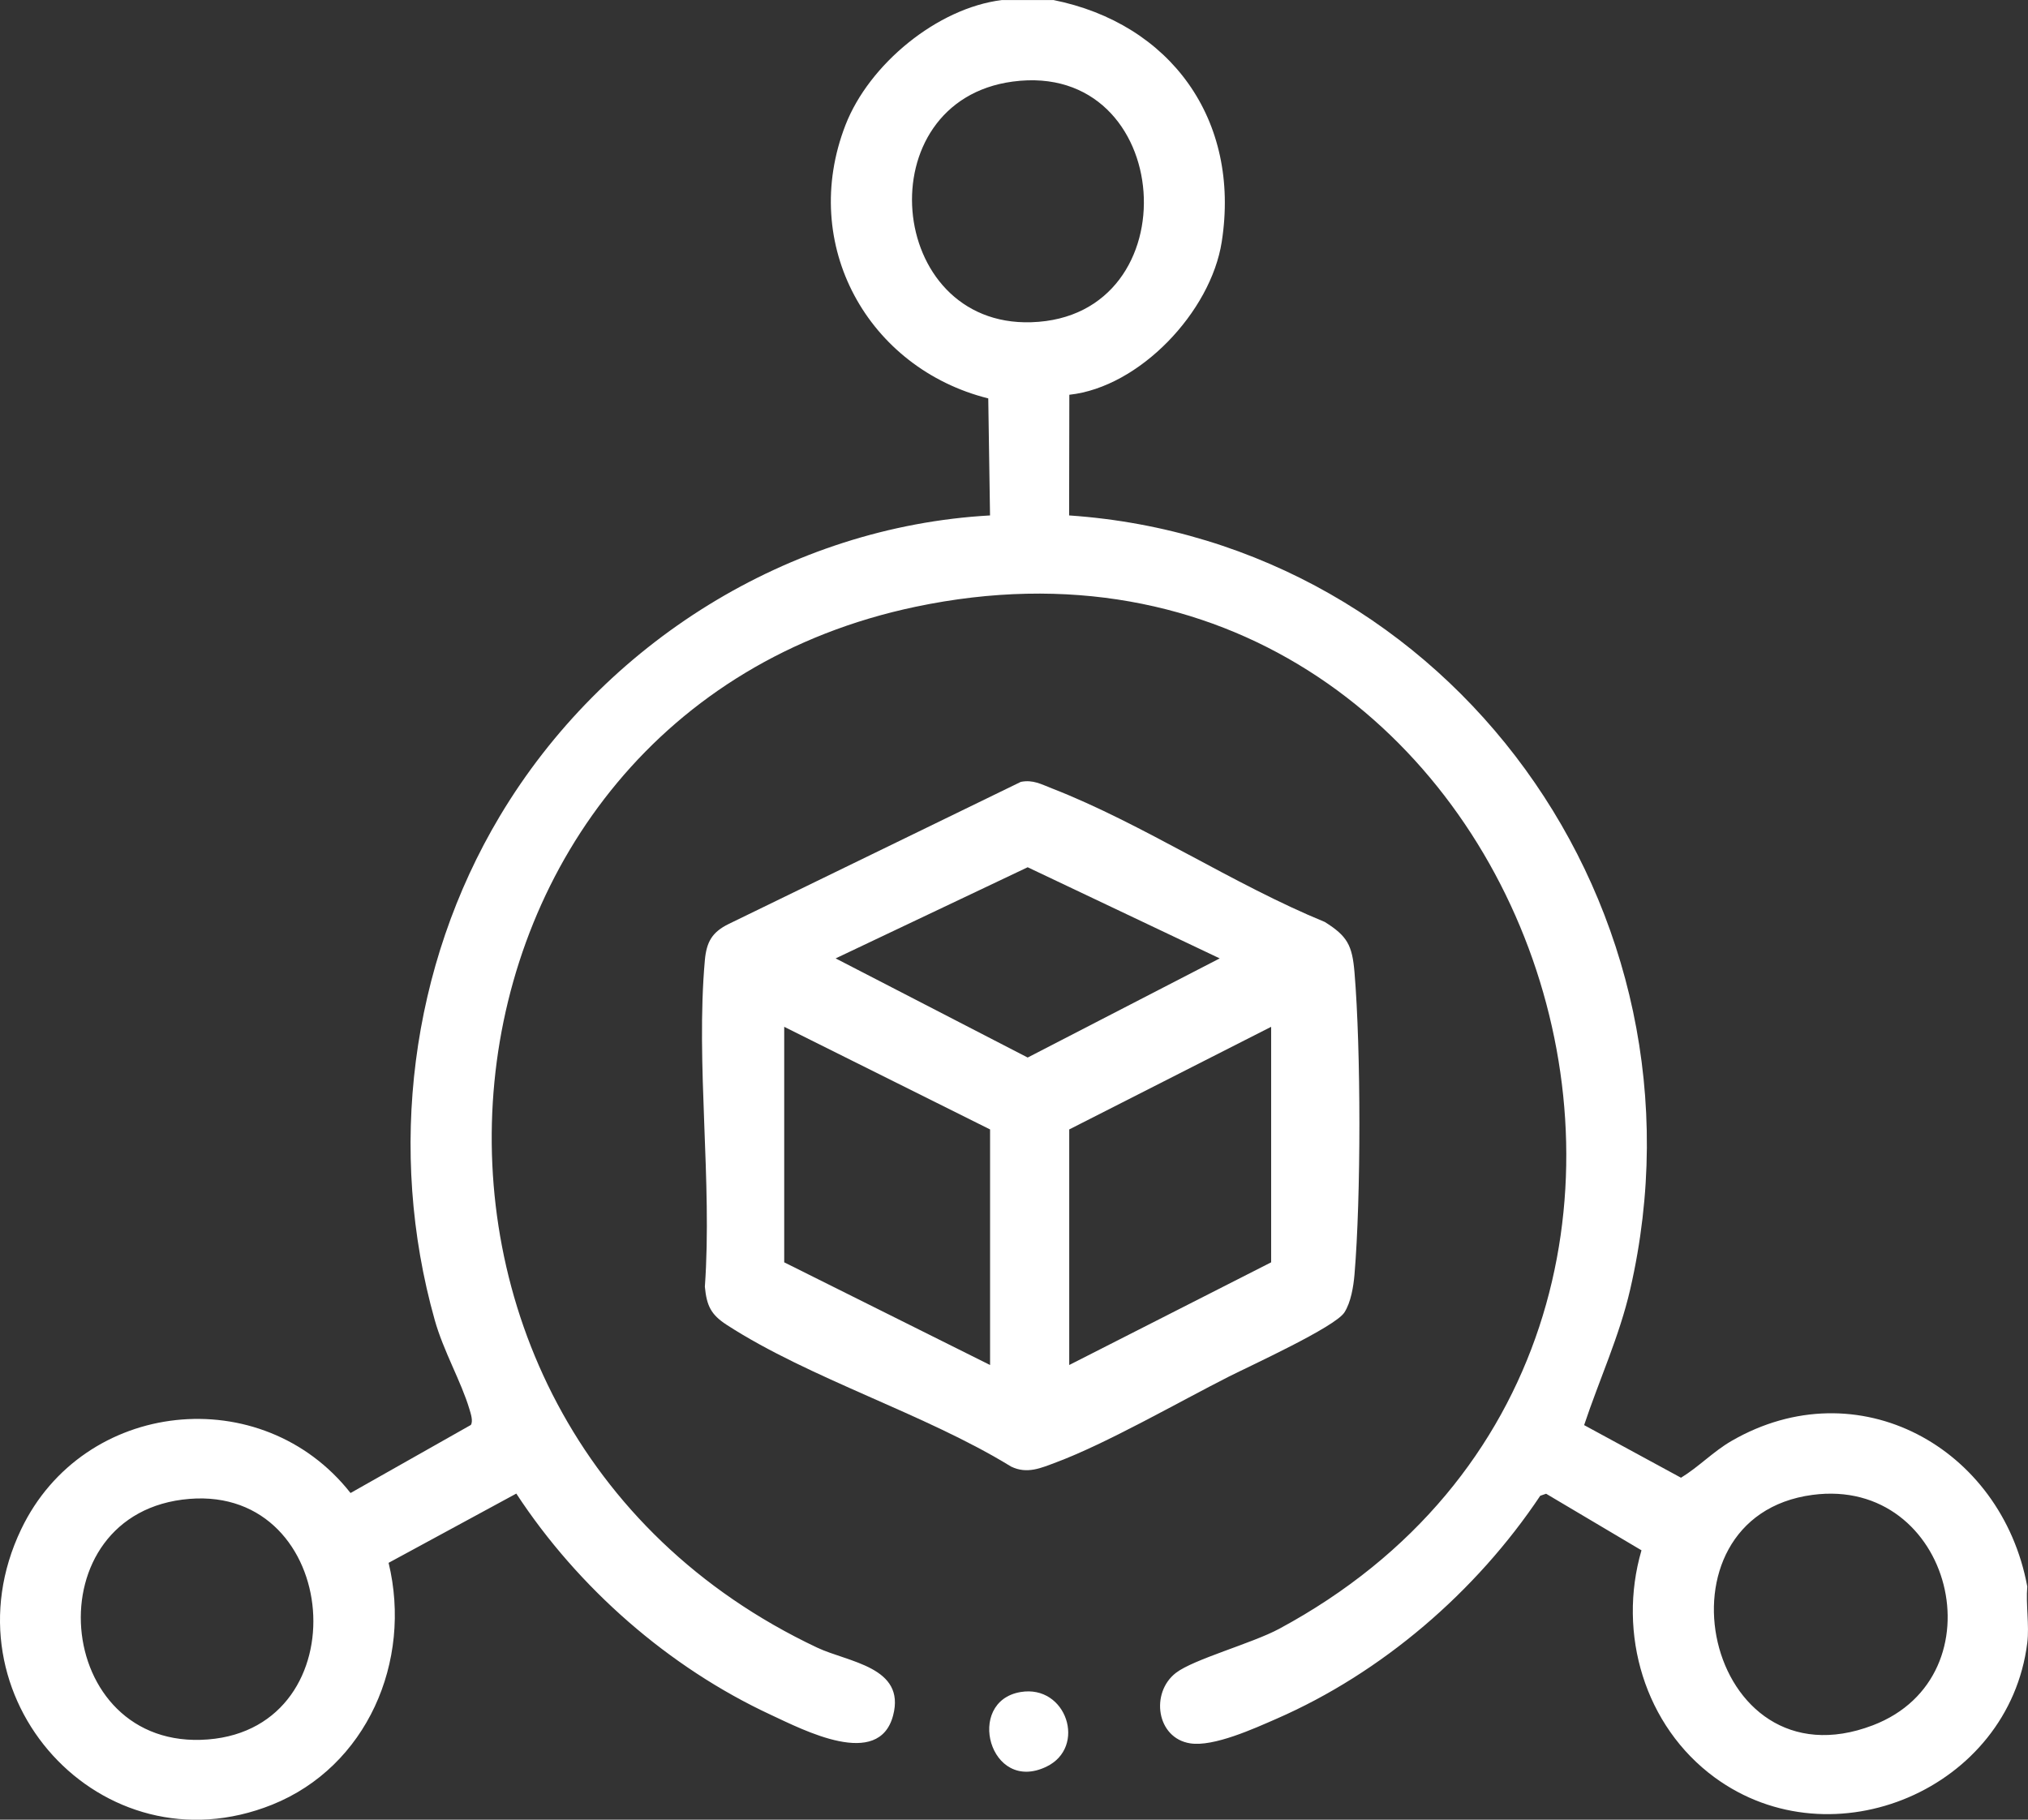
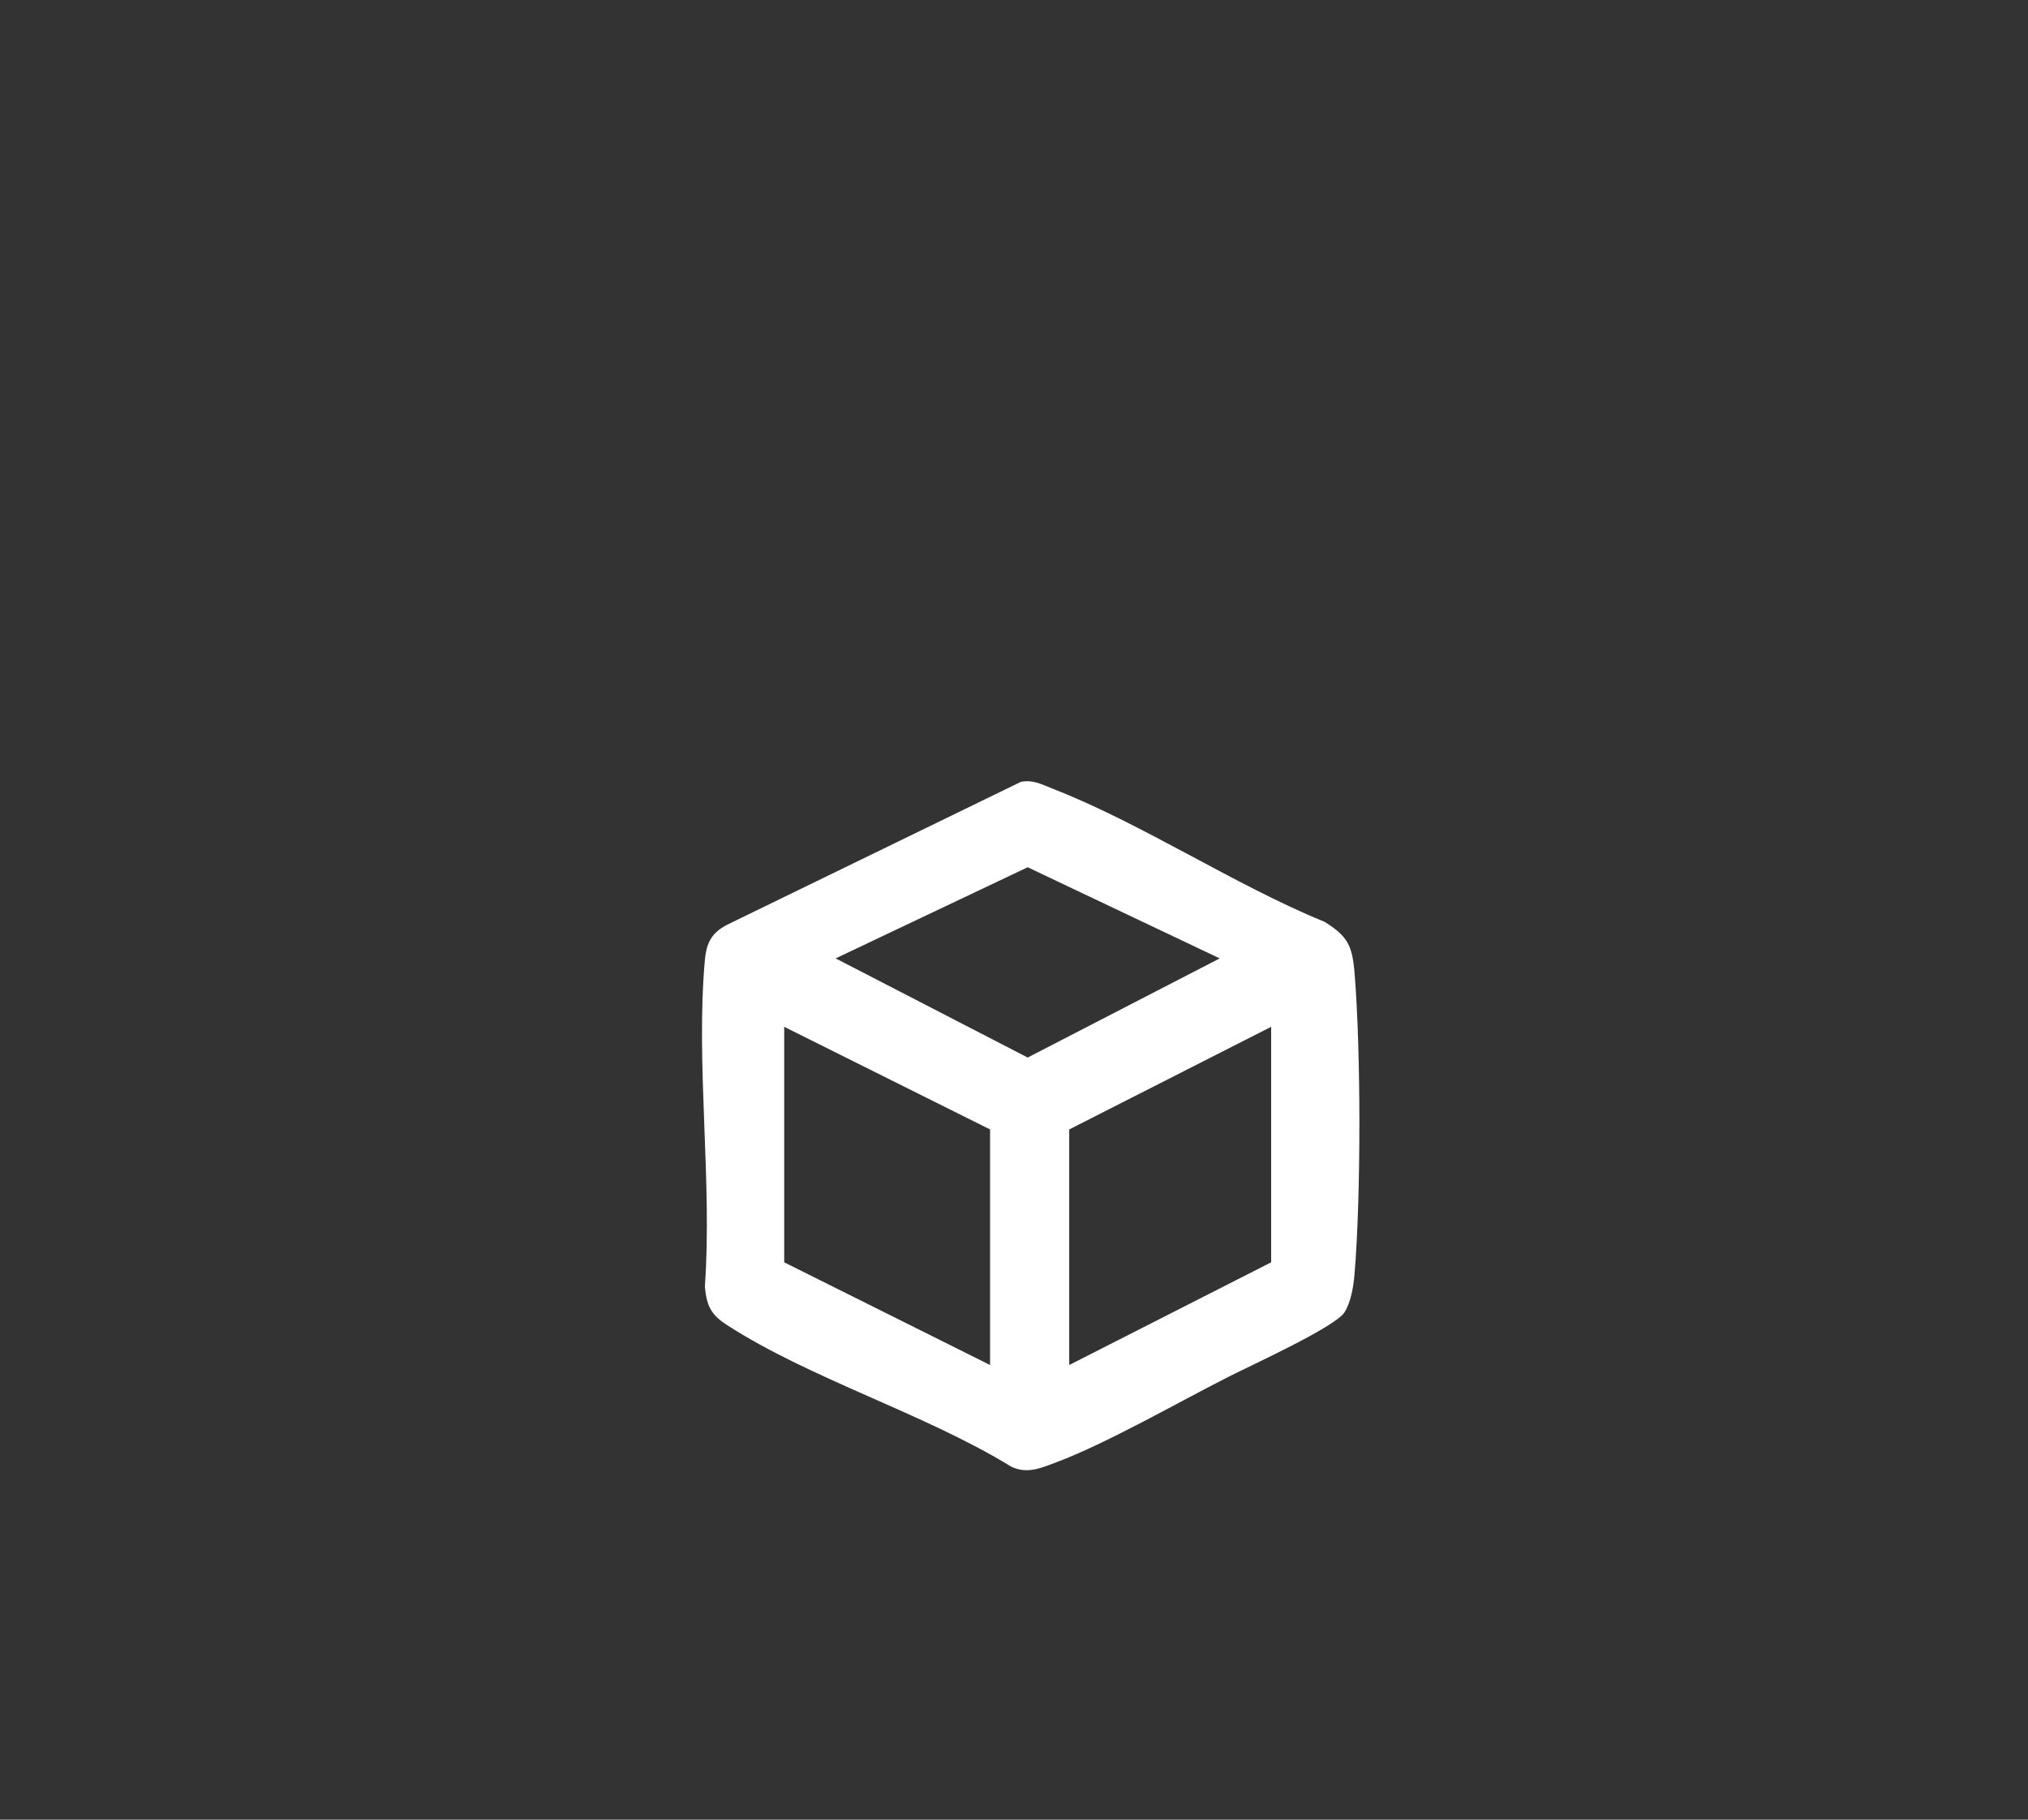
<svg xmlns="http://www.w3.org/2000/svg" width="39" height="35" viewBox="0 0 39 35" fill="none">
  <rect x="0" y="0" width="39" height="35" fill="#333333" stroke="none" />
  <g clip-path="url(#clip0_356_3557)">
-     <path d="M20.256 0C22.505 0.451 23.862 2.298 23.495 4.651C23.286 5.997 21.916 7.447 20.564 7.593L20.56 9.914C27.884 10.414 33.035 17.478 31.35 24.8C31.142 25.704 30.754 26.54 30.464 27.411L32.327 28.423C32.671 28.213 32.95 27.916 33.301 27.714C35.725 26.314 38.489 27.833 38.986 30.515C38.956 30.86 39.028 31.264 38.986 31.599C38.635 34.412 35.244 35.849 32.976 34.189C31.63 33.203 31.099 31.422 31.567 29.819L29.733 28.731L29.62 28.77C28.386 30.618 26.575 32.175 24.547 33.06C24.117 33.248 23.338 33.603 22.888 33.532C22.24 33.431 22.118 32.56 22.613 32.177C22.953 31.914 24.082 31.608 24.598 31.33C35.106 25.674 29.419 9.185 17.606 11.671C7.804 13.733 6.444 27.31 15.713 31.69C16.311 31.973 17.422 32.059 17.175 32.996C16.901 34.036 15.452 33.275 14.823 32.983C12.864 32.072 11.119 30.545 9.929 28.728L7.473 30.06C7.932 31.959 7.051 33.982 5.233 34.712C1.958 36.025 -1.132 32.633 0.407 29.415C1.605 26.909 5.038 26.551 6.741 28.717L9.055 27.408C9.101 27.334 9.054 27.192 9.028 27.106C8.87 26.573 8.528 25.99 8.359 25.385C7.446 22.138 7.89 18.582 9.612 15.698C11.604 12.362 15.18 10.129 19.039 9.914L19.005 7.663C16.697 7.085 15.362 4.713 16.26 2.403C16.715 1.234 18.025 0.155 19.266 0.001H20.256V0ZM19.476 1.569C16.658 1.946 17.032 6.286 19.833 6.198C22.936 6.101 22.603 1.151 19.476 1.569ZM34.856 28.753C31.68 29.175 32.784 34.42 36.016 33.185C38.496 32.237 37.551 28.396 34.856 28.753ZM3.643 28.83C0.619 29.075 0.999 33.695 4 33.457C6.935 33.224 6.565 28.594 3.643 28.83Z" fill="white" />
    <path d="M19.63 15.039C19.867 14.992 20.024 15.085 20.234 15.166C21.978 15.846 23.725 17.015 25.476 17.733C25.911 18.005 26.004 18.181 26.048 18.701C26.173 20.199 26.174 23.018 26.048 24.515C26.028 24.747 25.979 25.05 25.853 25.245C25.67 25.526 24.052 26.266 23.636 26.476C22.662 26.97 21.278 27.766 20.311 28.127C20.02 28.236 19.753 28.359 19.443 28.208C17.788 27.191 15.577 26.52 13.976 25.483C13.672 25.286 13.59 25.116 13.555 24.749C13.7 22.725 13.377 20.462 13.555 18.468C13.587 18.117 13.694 17.929 14.013 17.772L19.631 15.039H19.63ZM23.456 18.434L19.763 16.681L16.07 18.434L19.763 20.341L23.456 18.434ZM19.04 26.255V21.724L15.081 19.75V24.28L19.04 26.255ZM20.562 26.255L24.445 24.28V19.75L20.562 21.724V26.255Z" fill="white" />
-     <path d="M19.627 32.545C20.511 32.397 20.905 33.605 20.123 33.981C19.032 34.507 18.553 32.726 19.627 32.545Z" fill="white" />
  </g>
  <defs>
    <clipPath id="clip0_356_3557">
      <rect width="39" height="35" fill="white" />
    </clipPath>
  </defs>
</svg>